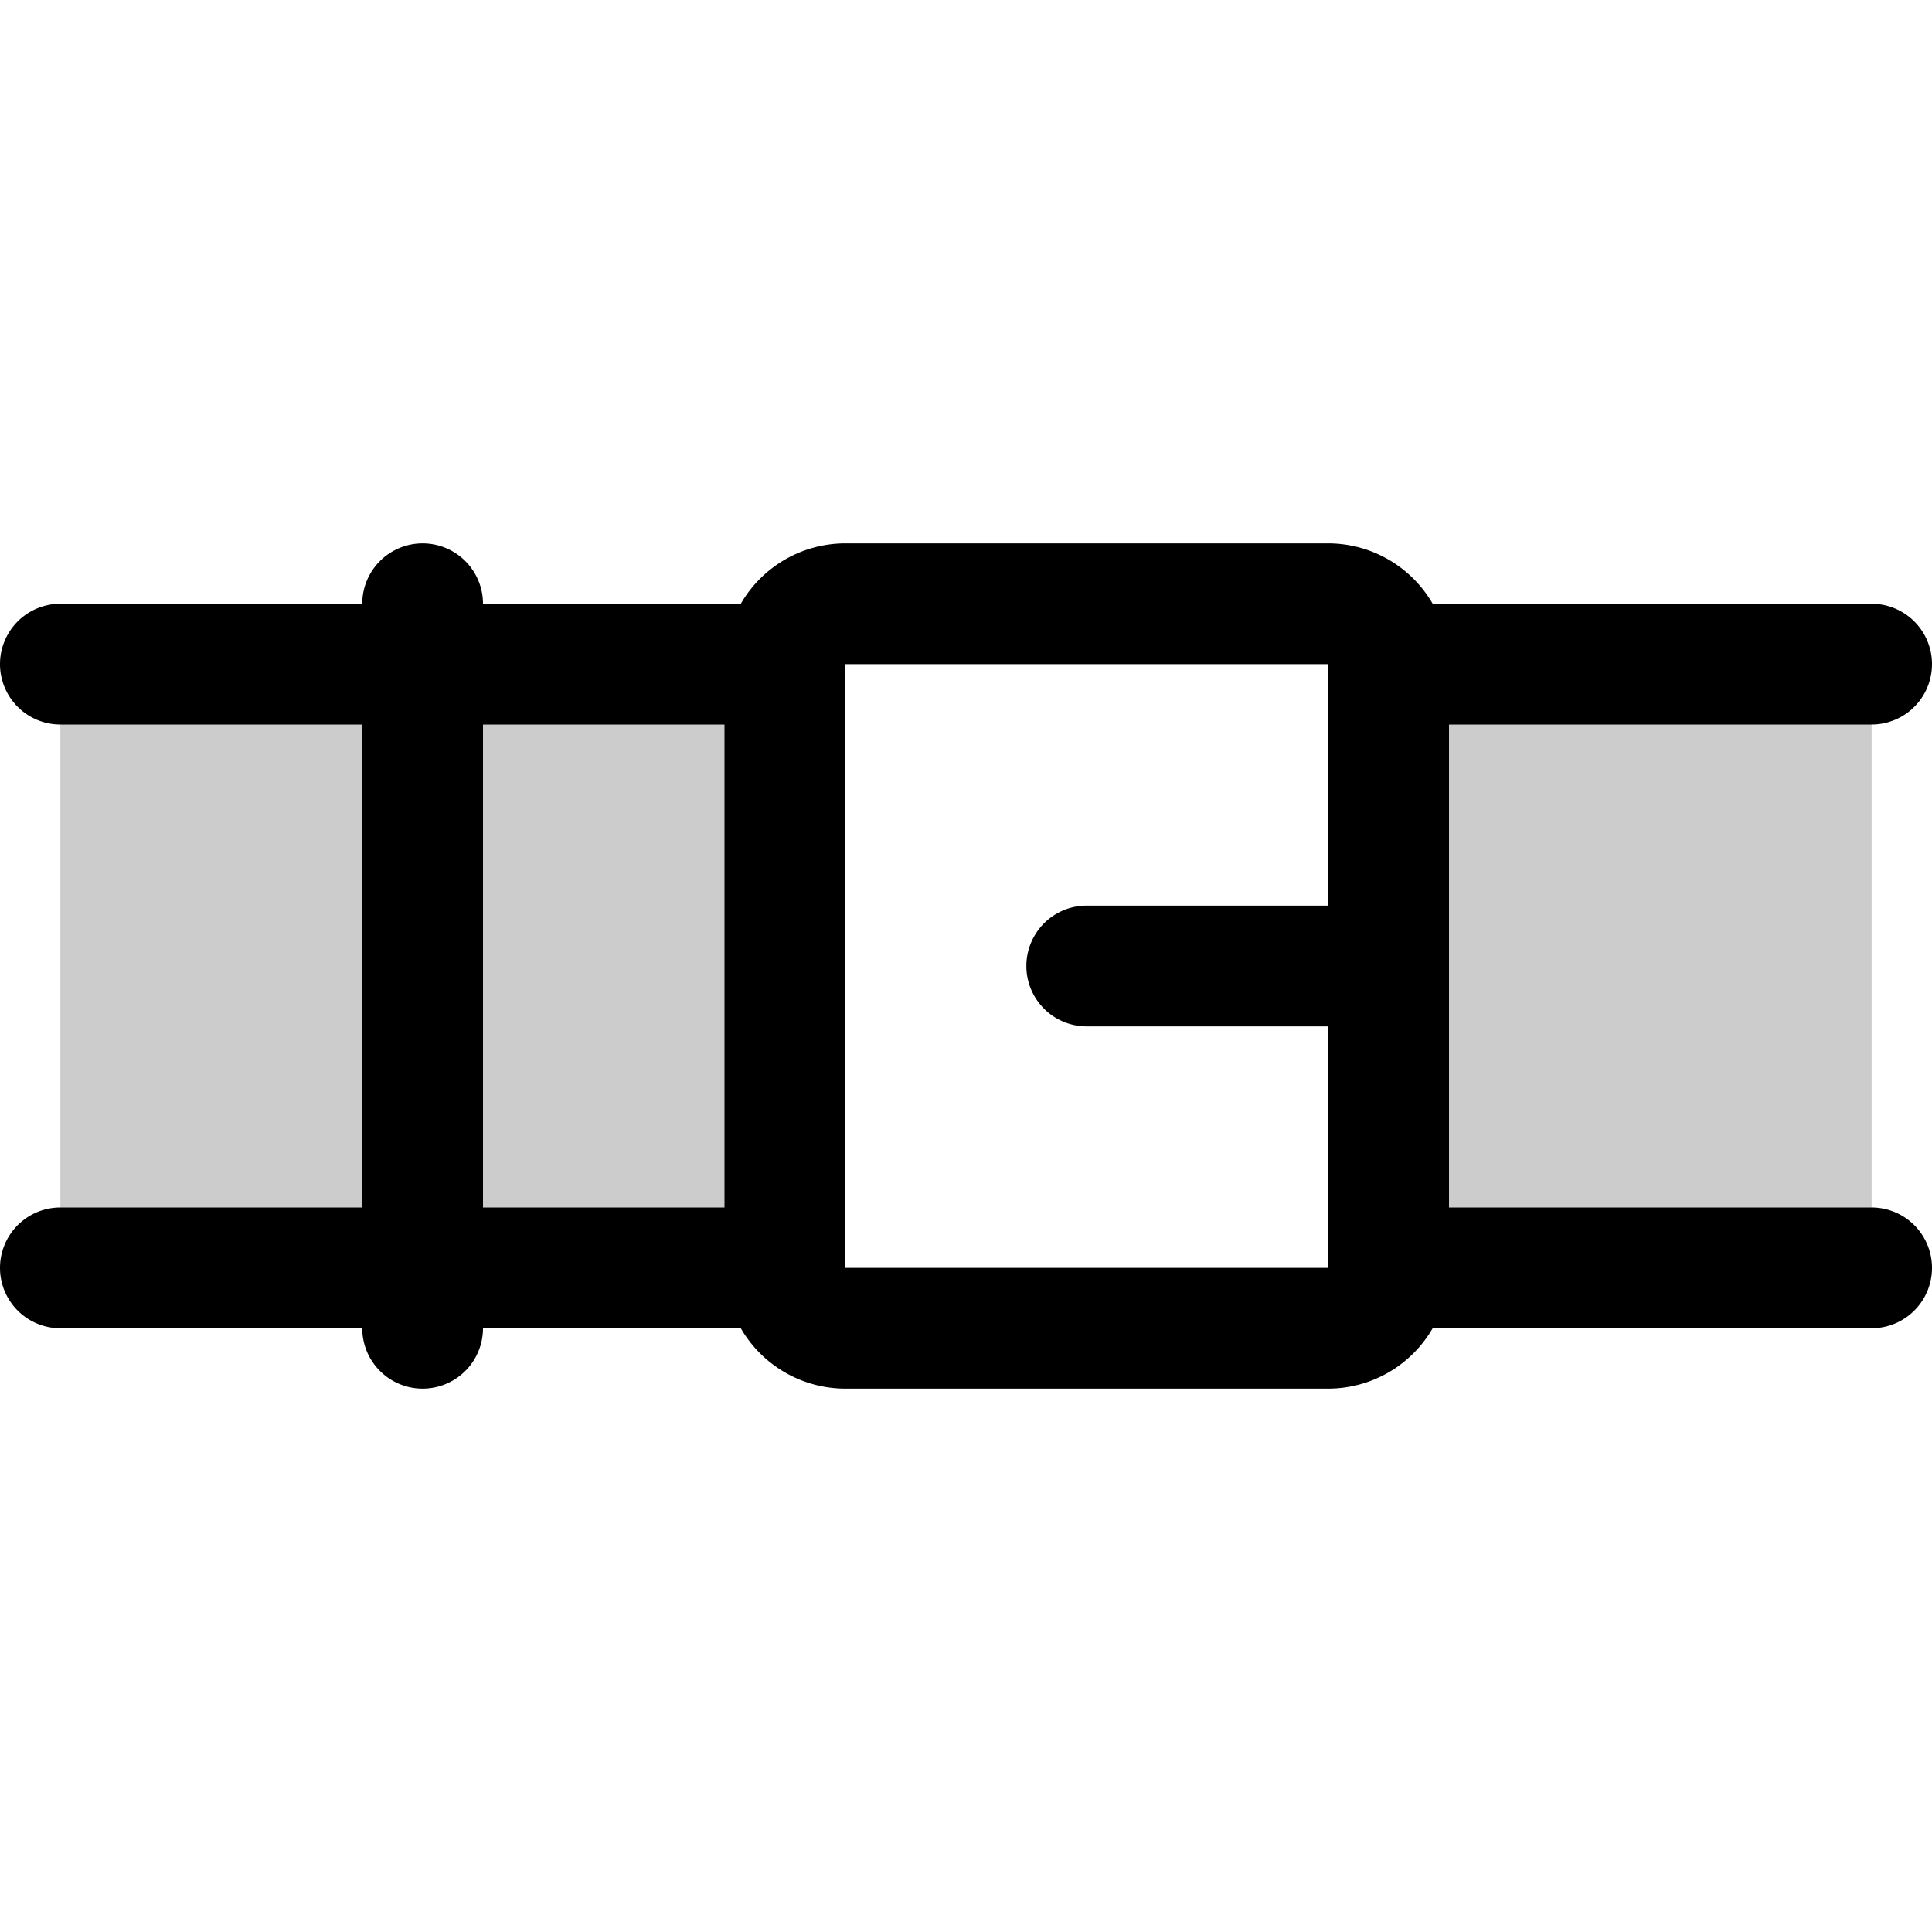
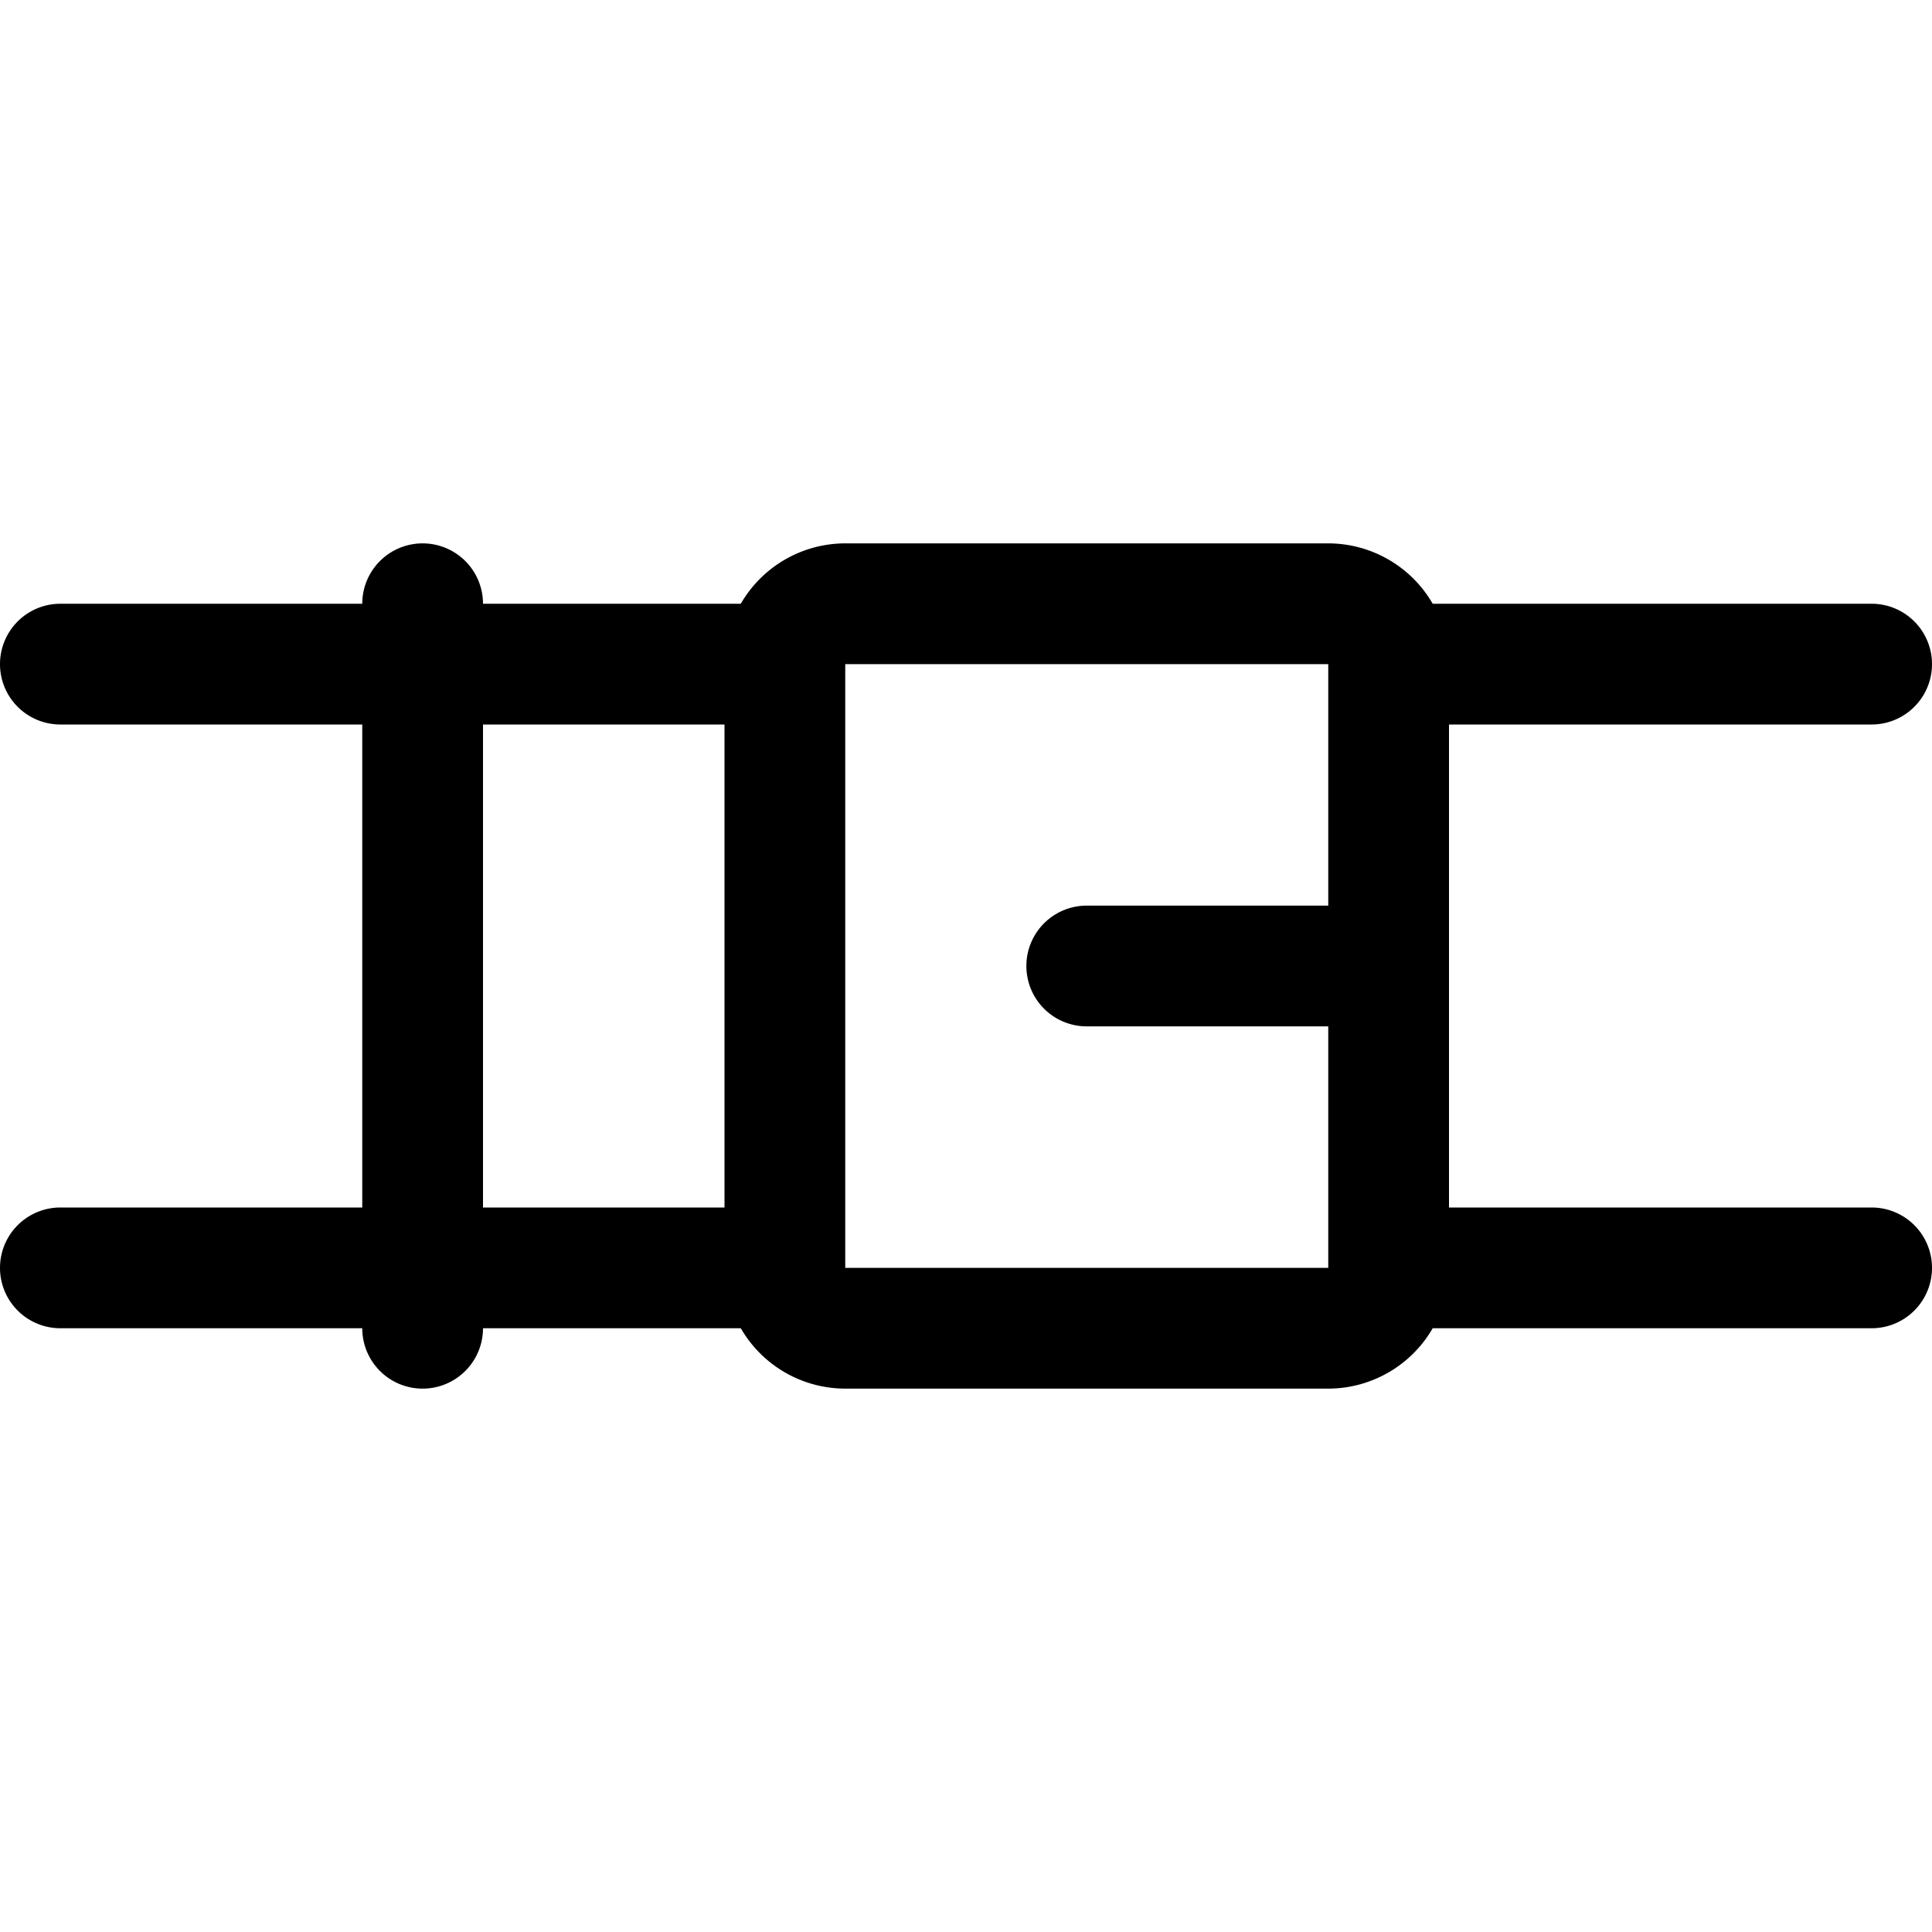
<svg xmlns="http://www.w3.org/2000/svg" viewBox="0 0 256 256" fill="currentColor">
-   <path d="M8,88h96v80H8Zm176,0v80h64V88Z" opacity="0.2" />
  <path d="M248,160H192V96h56a8,8,0,0,0,0-16H189.84A16,16,0,0,0,176,72H112a16,16,0,0,0-13.84,8H64a8,8,0,0,0-16,0H8A8,8,0,0,0,8,96H48v64H8a8,8,0,0,0,0,16H48a8,8,0,0,0,16,0H98.16A16,16,0,0,0,112,184h64a16,16,0,0,0,13.84-8H248a8,8,0,0,0,0-16ZM64,96H96v64H64Zm48,72V88h64v32H144a8,8,0,0,0,0,16h32v31.8c0,.07,0,.13,0,.2Z" />
</svg>